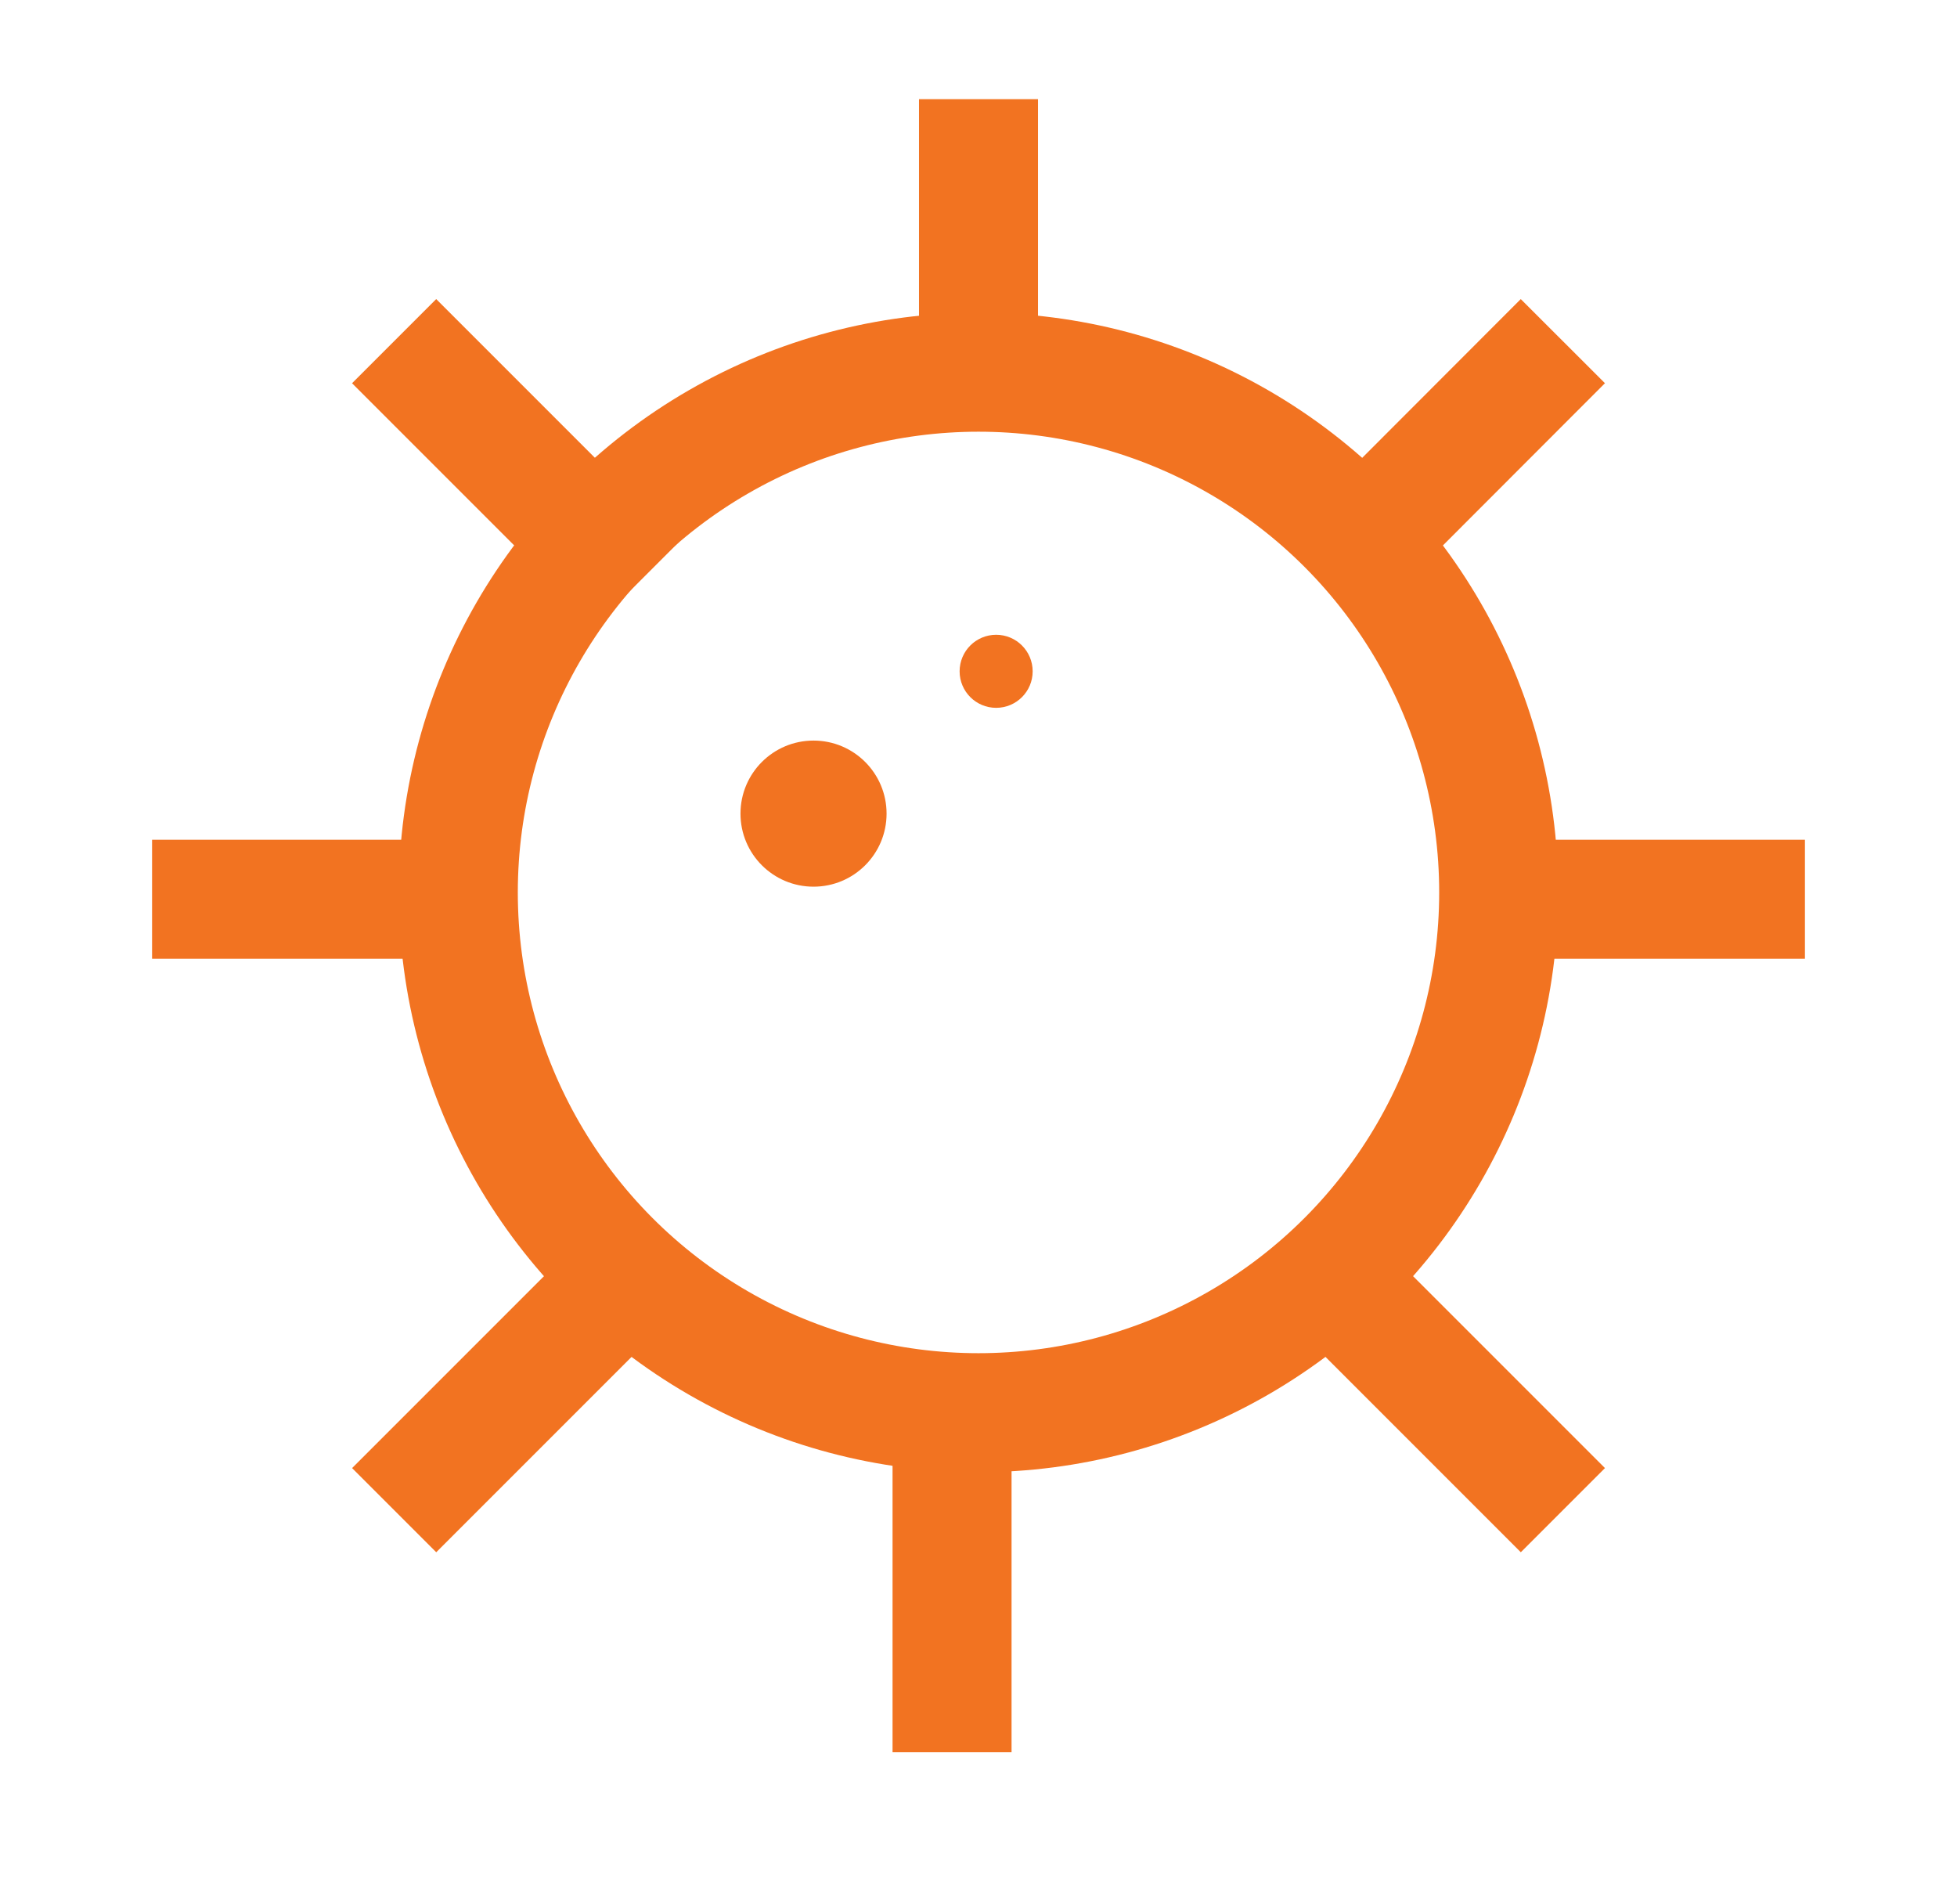
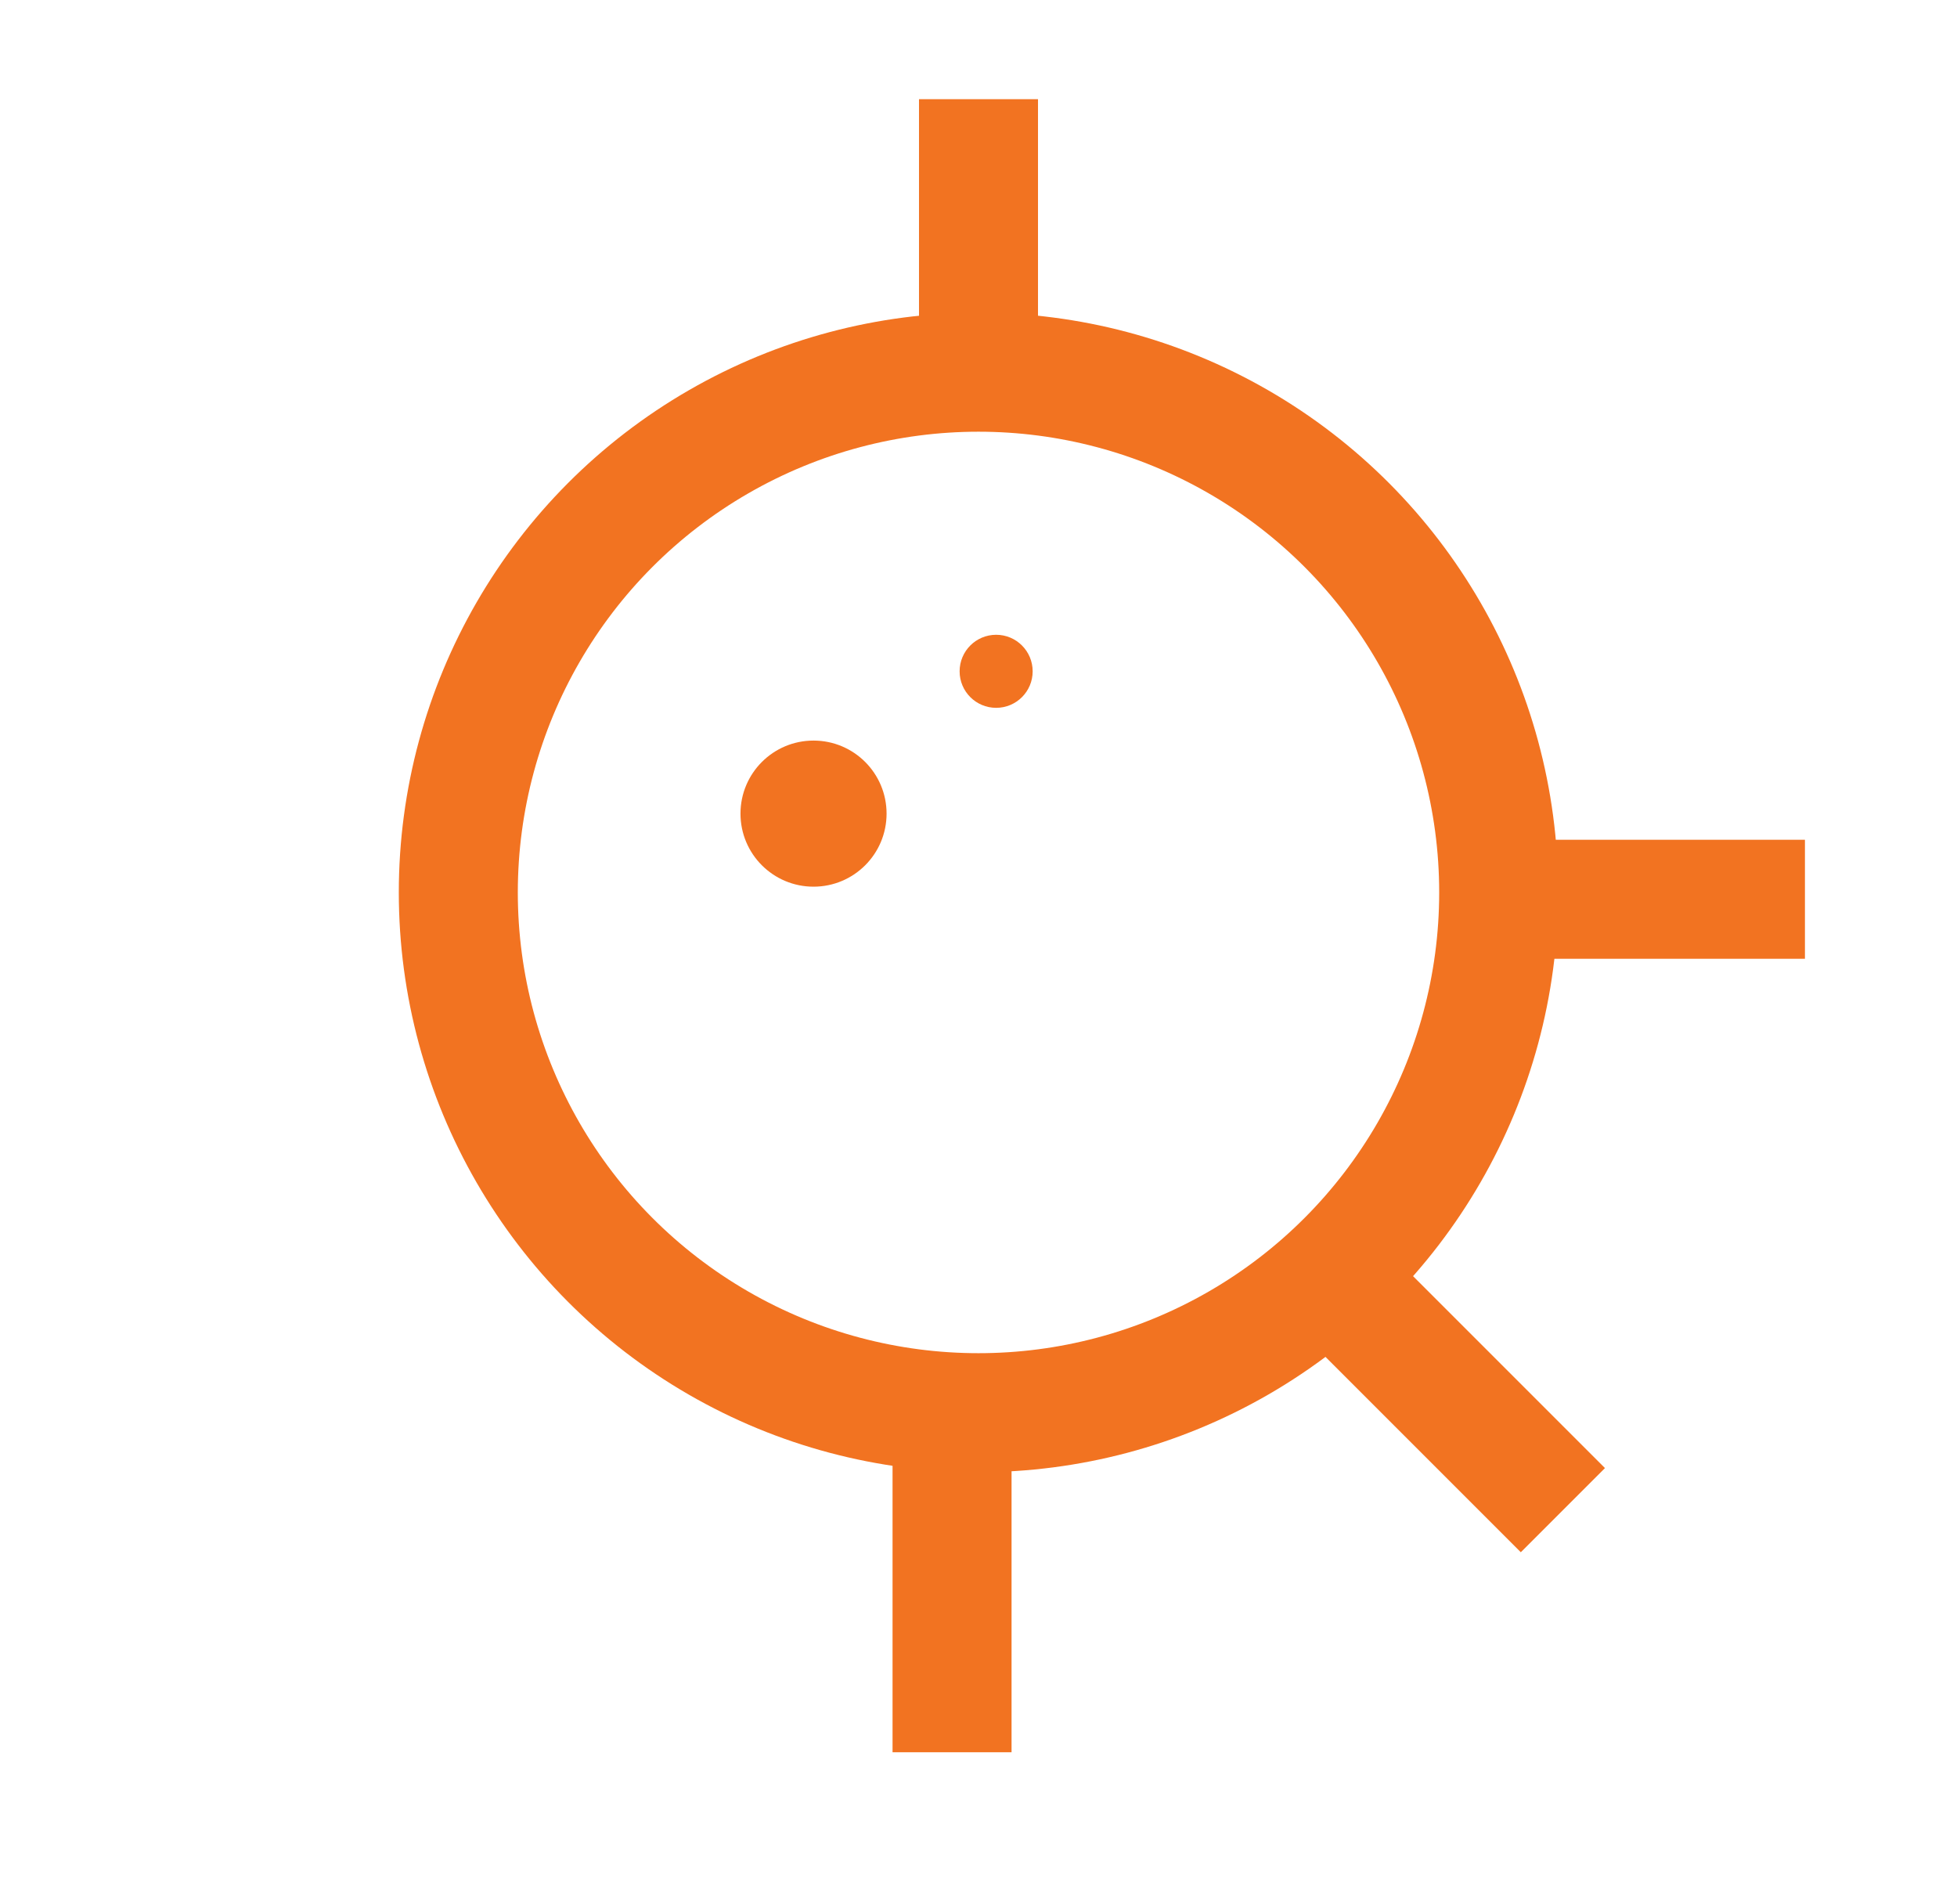
<svg xmlns="http://www.w3.org/2000/svg" width="37" height="36" viewBox="0 0 37 36" fill="none">
  <circle cx="18.5" cy="16.871" r="9.835" stroke="#F27321" stroke-width="2.25" />
  <path d="M19.524 12.691C19.524 13.072 19.215 13.381 18.834 13.381C18.452 13.381 18.143 13.072 18.143 12.691C18.143 12.309 18.452 12 18.834 12C19.215 12 19.524 12.309 19.524 12.691Z" fill="#F27321" />
  <path d="M16.762 15.381C16.762 16.144 16.144 16.762 15.381 16.762C14.618 16.762 14 16.144 14 15.381C14 14.618 14.618 14 15.381 14C16.144 14 16.762 14.618 16.762 15.381Z" fill="#F27321" />
  <path d="M18.5 7V3" stroke="#F27321" stroke-width="2.25" stroke-linecap="square" />
  <path d="M18 32L18 27" stroke="#F27321" stroke-width="2.25" stroke-linecap="square" />
  <path d="M29 17L33 17" stroke="#F27321" stroke-width="2.25" stroke-linecap="square" />
-   <path d="M4 17H8" stroke="#F27321" stroke-width="2.25" stroke-linecap="square" />
-   <path d="M26 10.001L28.753 7.245" stroke="#F27321" stroke-width="2.25" stroke-linecap="square" />
-   <path d="M8.248 27.753L11.001 25" stroke="#F27321" stroke-width="2.25" stroke-linecap="square" />
-   <path d="M11.247 10.245L8.247 7.245" stroke="#F27321" stroke-width="2.25" stroke-linecap="square" />
  <path d="M28.753 27.753L26 25" stroke="#F27321" stroke-width="2.25" stroke-linecap="square" />
</svg>